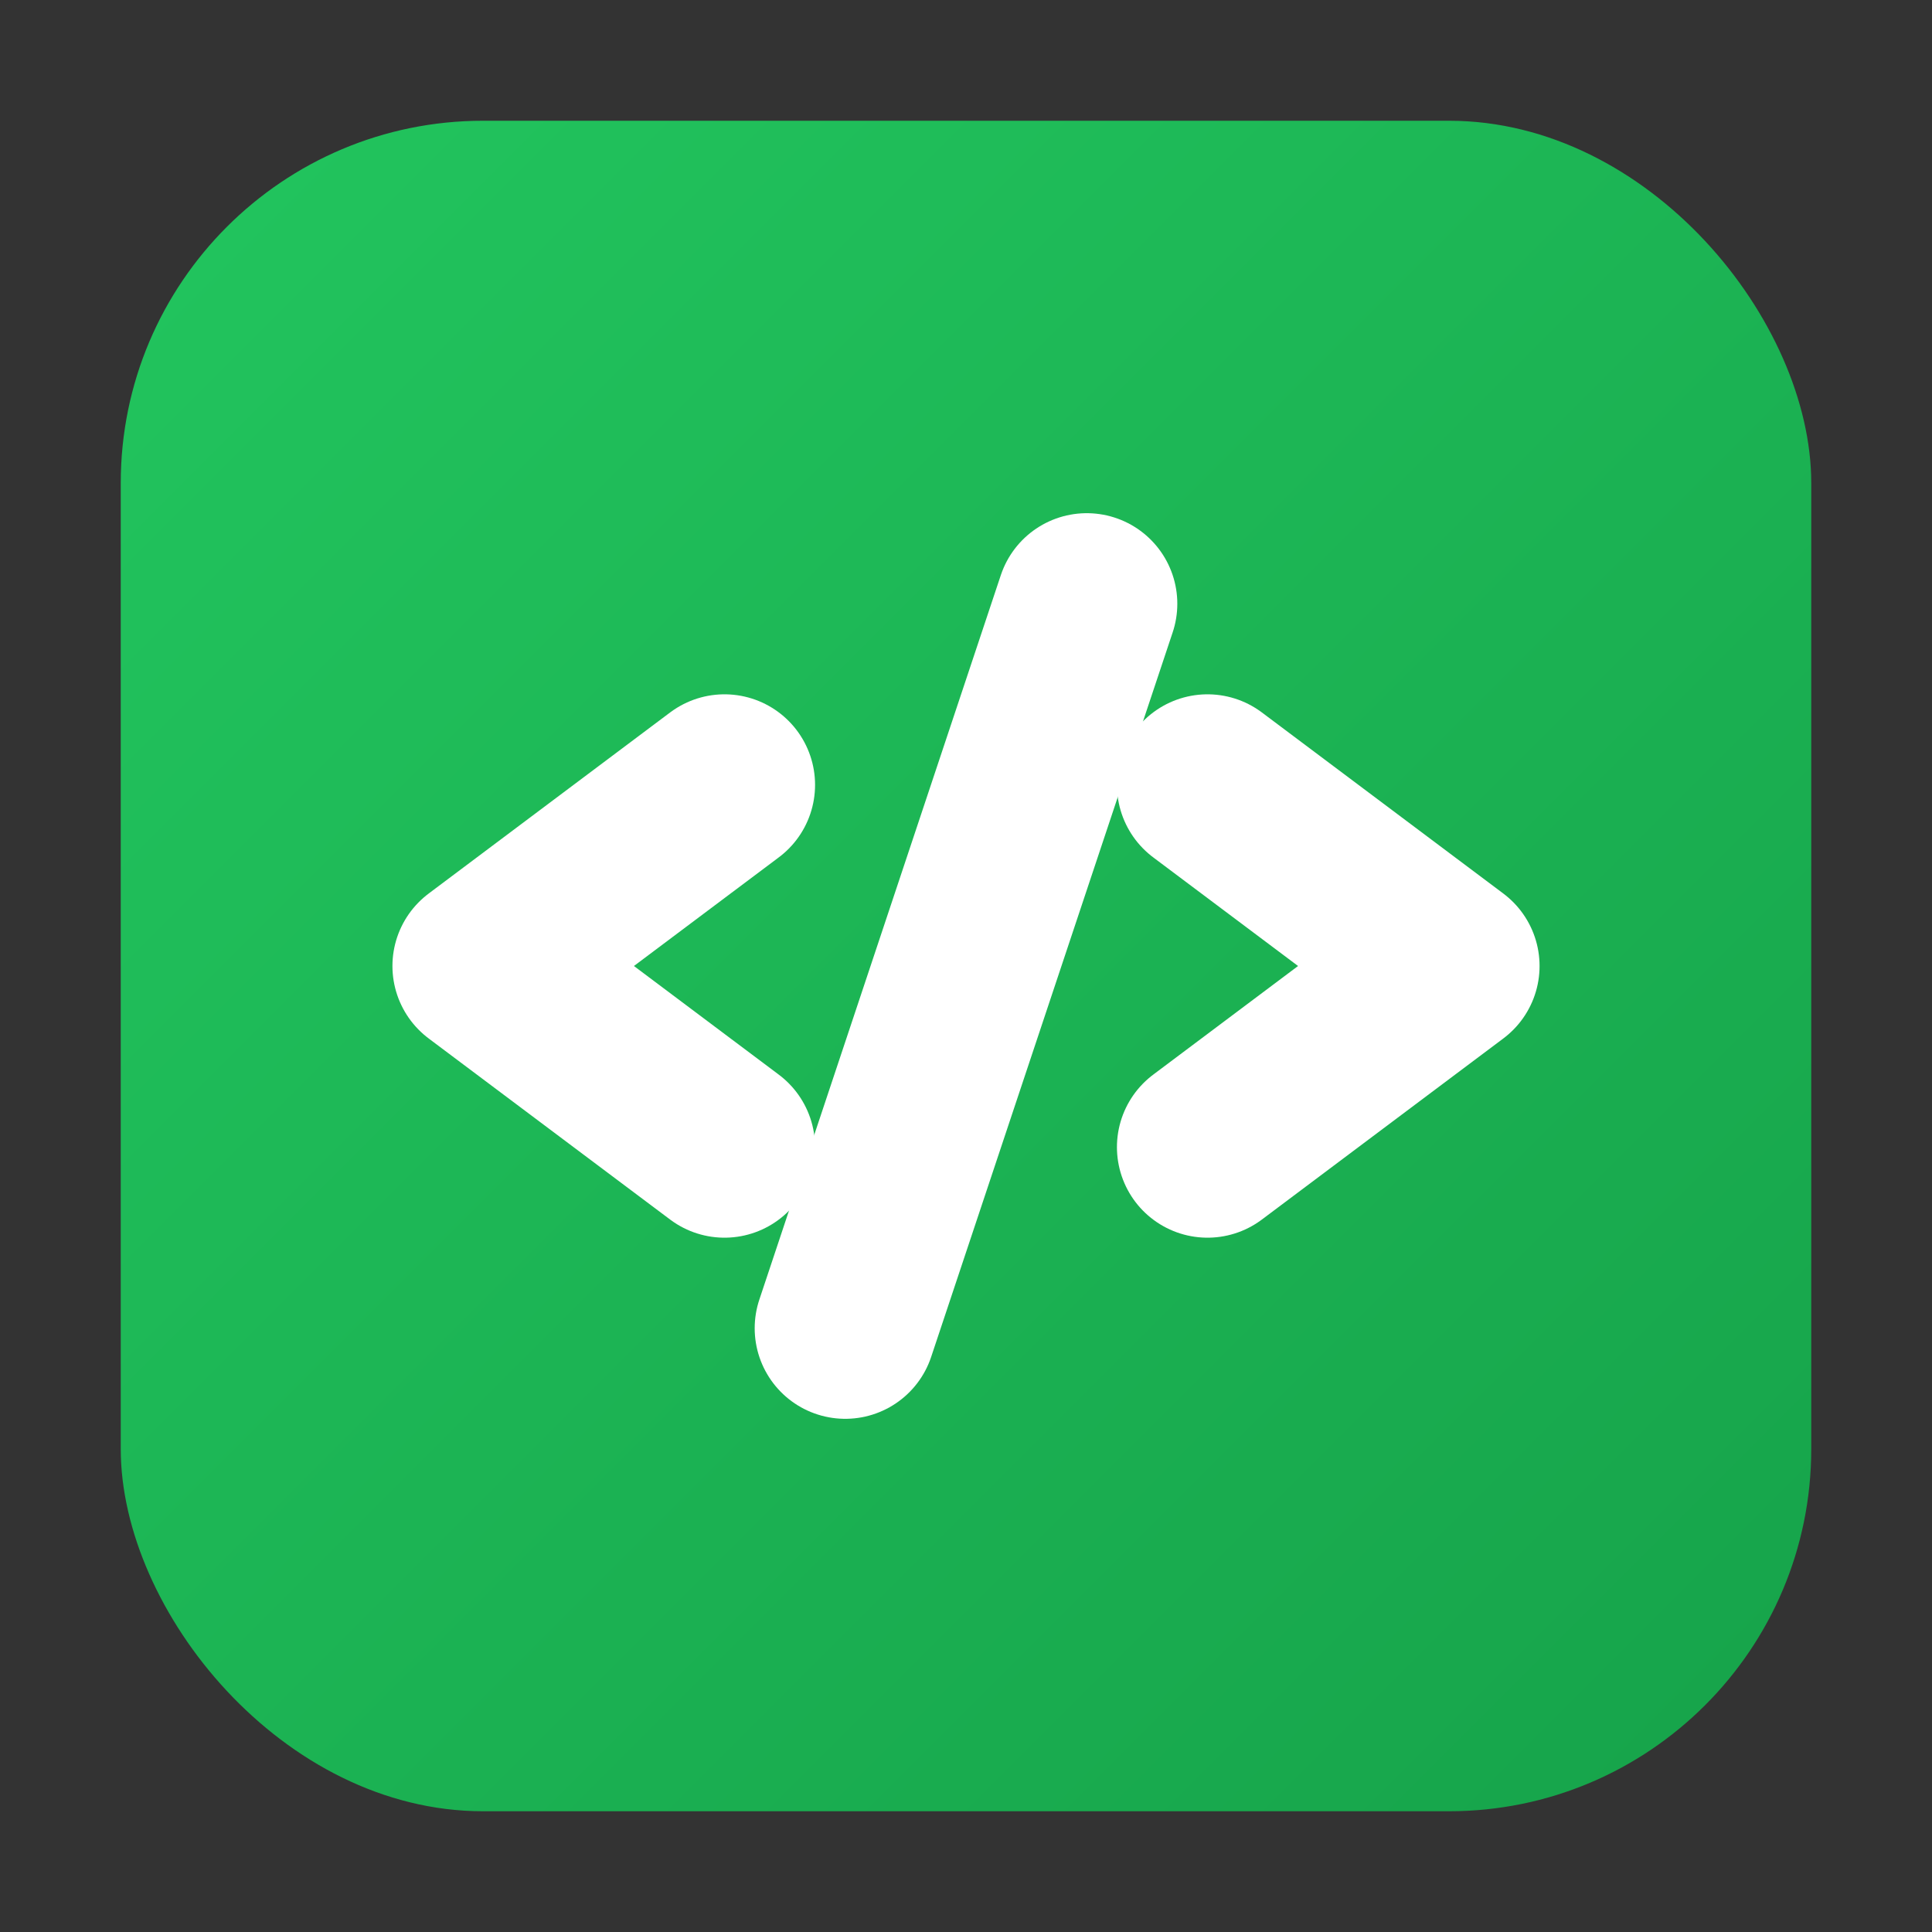
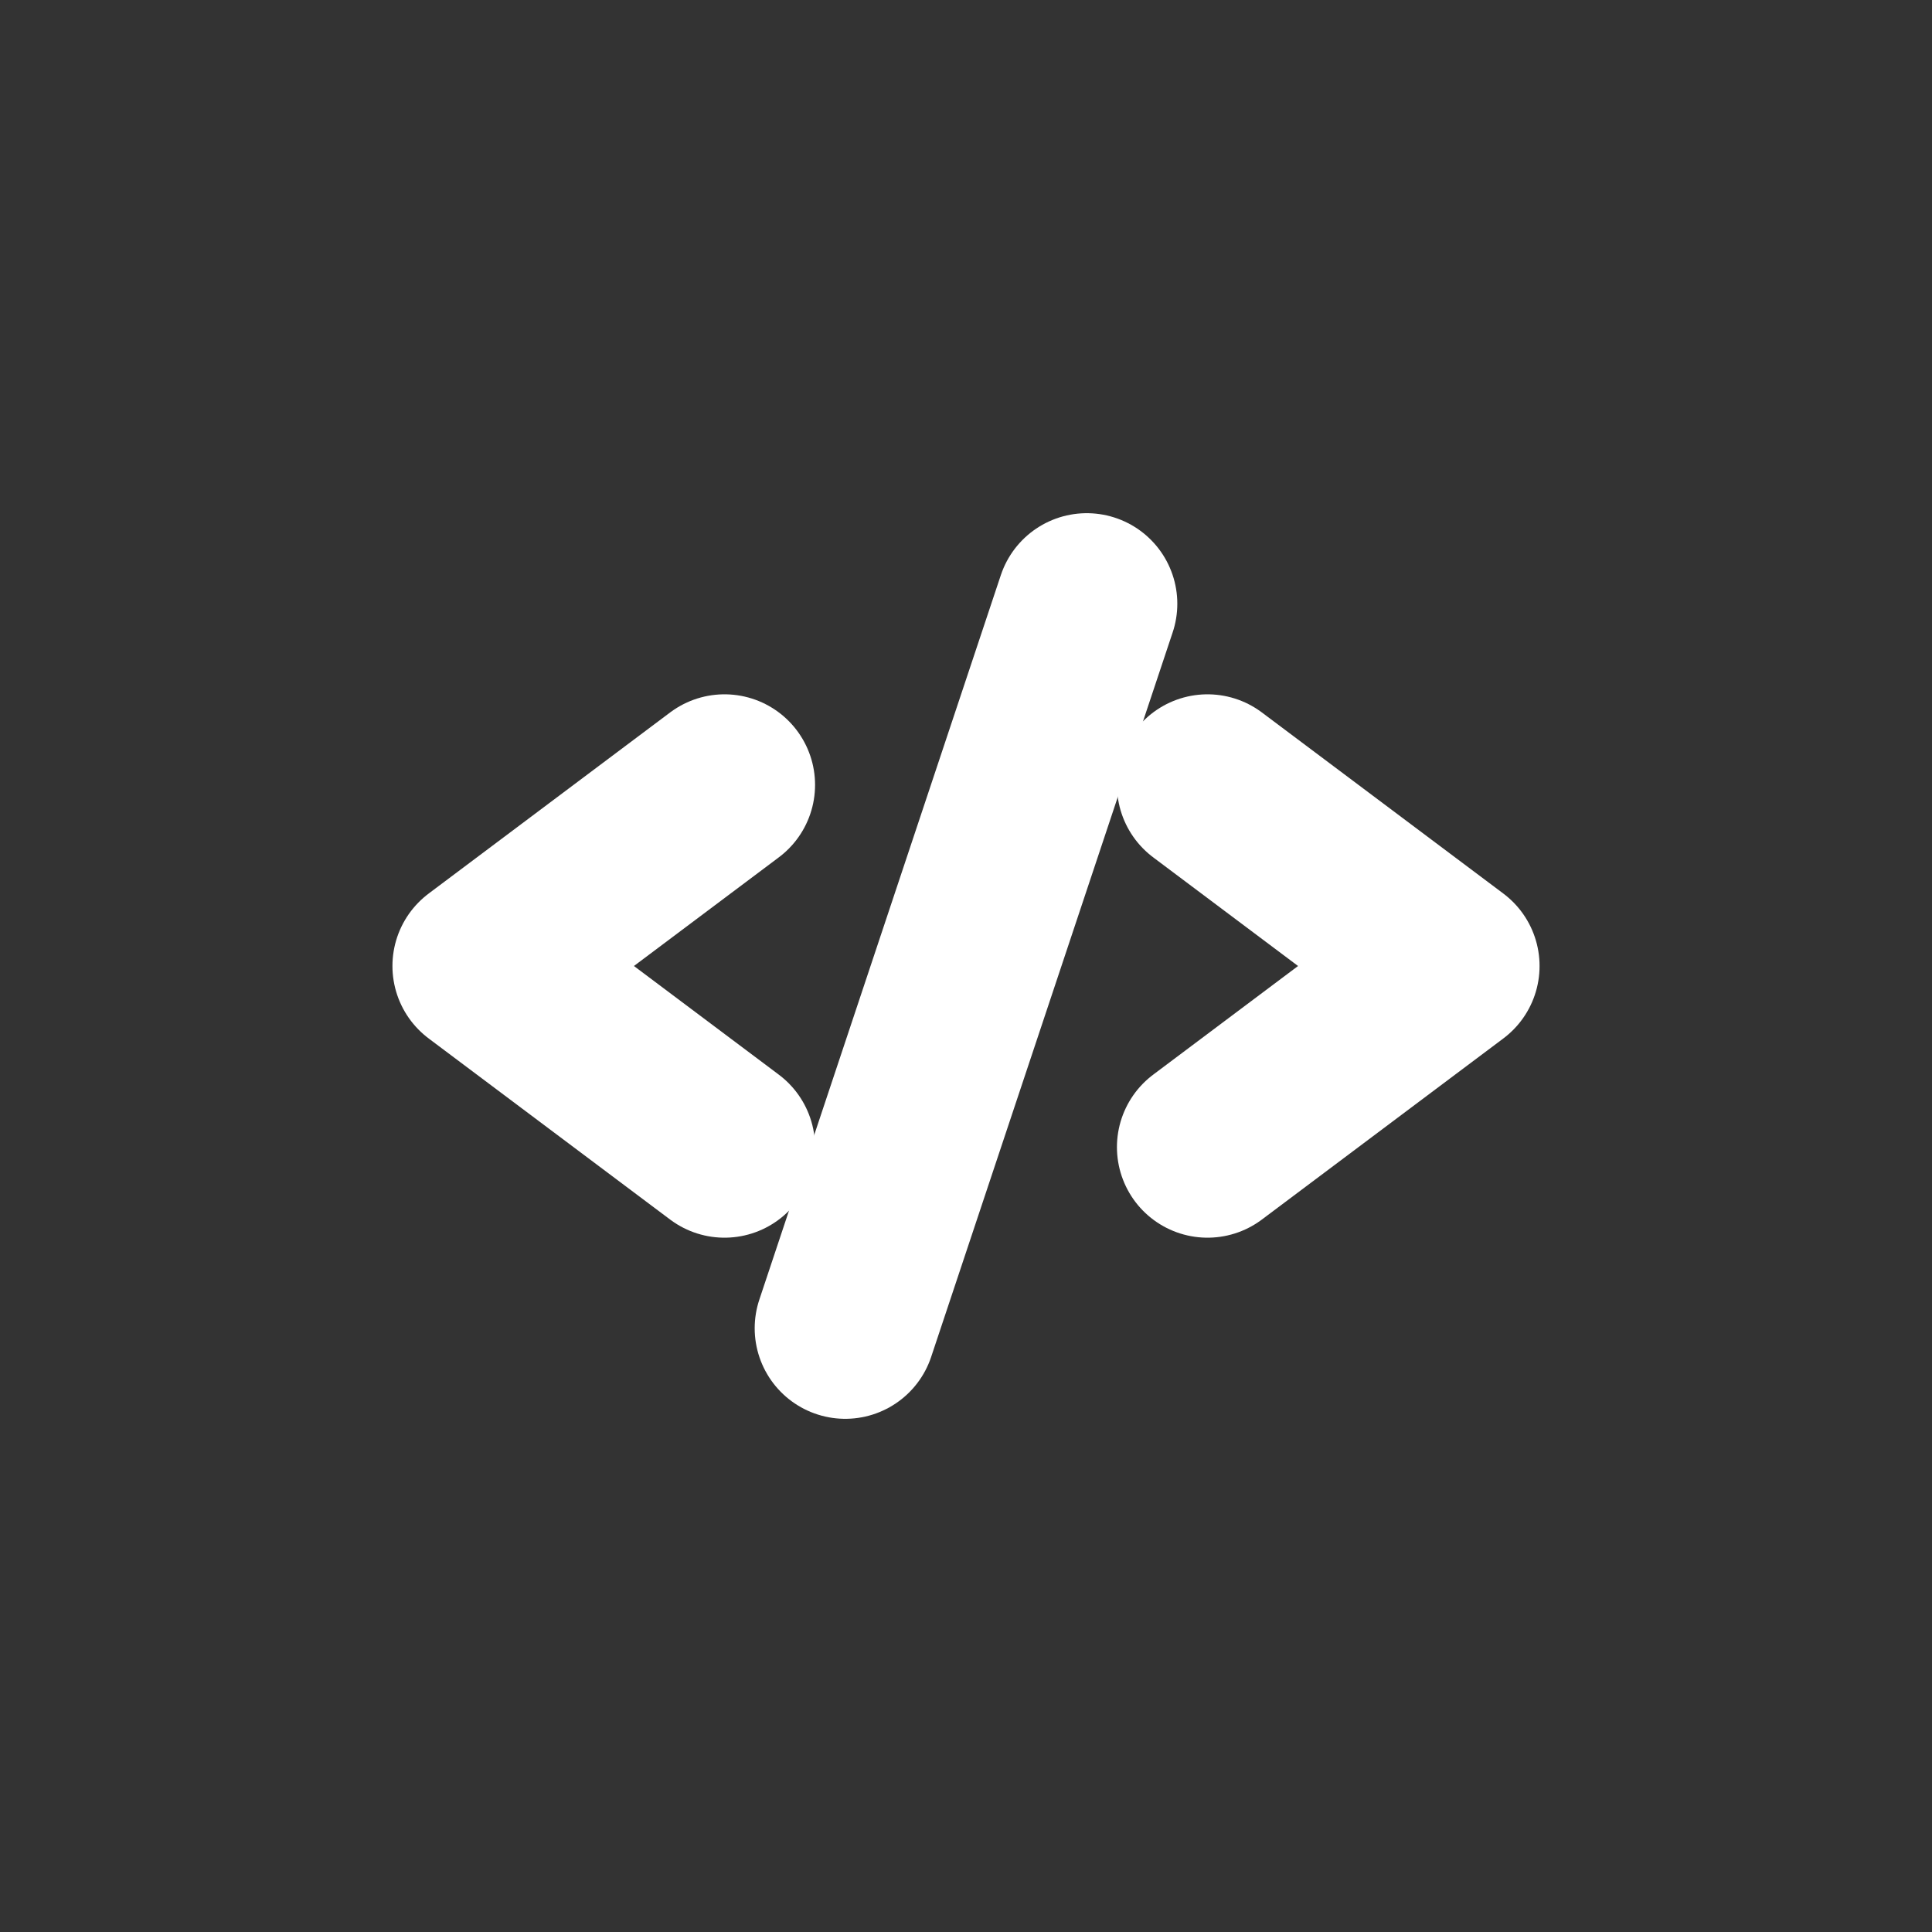
<svg xmlns="http://www.w3.org/2000/svg" width="512" height="512" viewBox="0 0 512 512">
  <rect x="0" y="0" width="512" height="512" fill="#333333" stroke="none" />
  <defs>
    <linearGradient id="g" x1="0" y1="0" x2="1" y2="1">
      <stop offset="0%" stop-color="#22c55e" />
      <stop offset="100%" stop-color="#16a34a" />
    </linearGradient>
  </defs>
-   <rect x="32" y="32" width="448" height="448" rx="96" ry="96" fill="url(#g)" />
  <g fill="none" stroke="#ffffff" stroke-linecap="round" stroke-linejoin="round" stroke-width="48">
    <path d="M192 208 L128 256 L192 304" />
    <path d="M320 208 L384 256 L320 304" />
    <path d="M224 352 L288 160" />
  </g>
  <title>WtfCode.dev</title>
</svg>